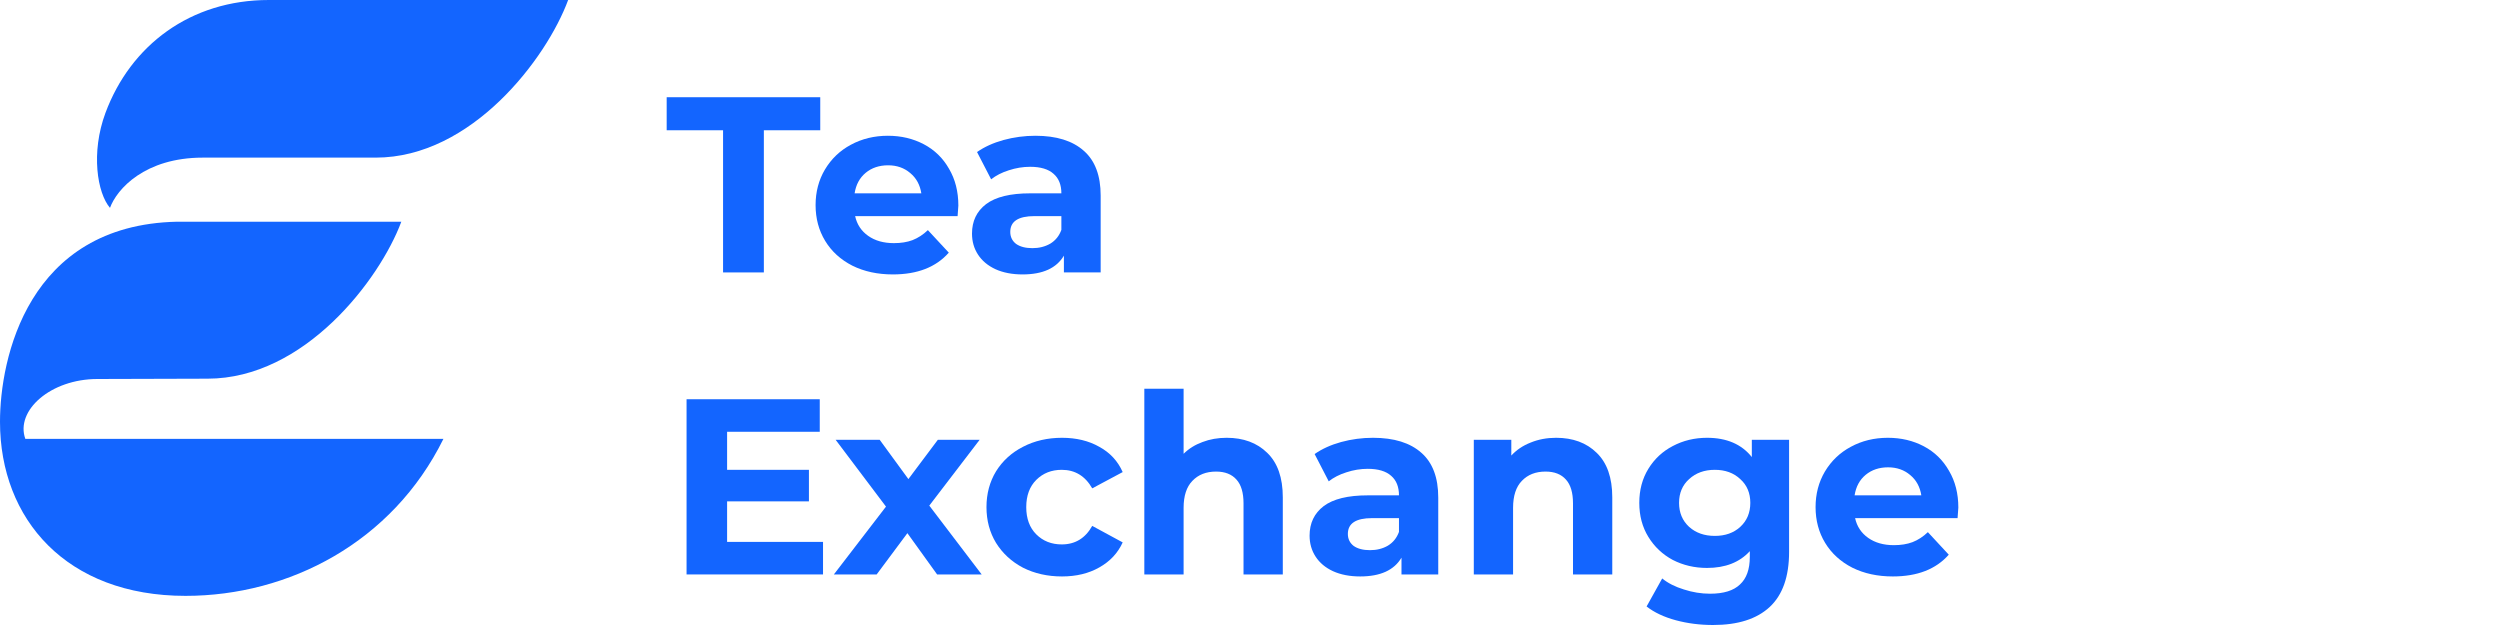
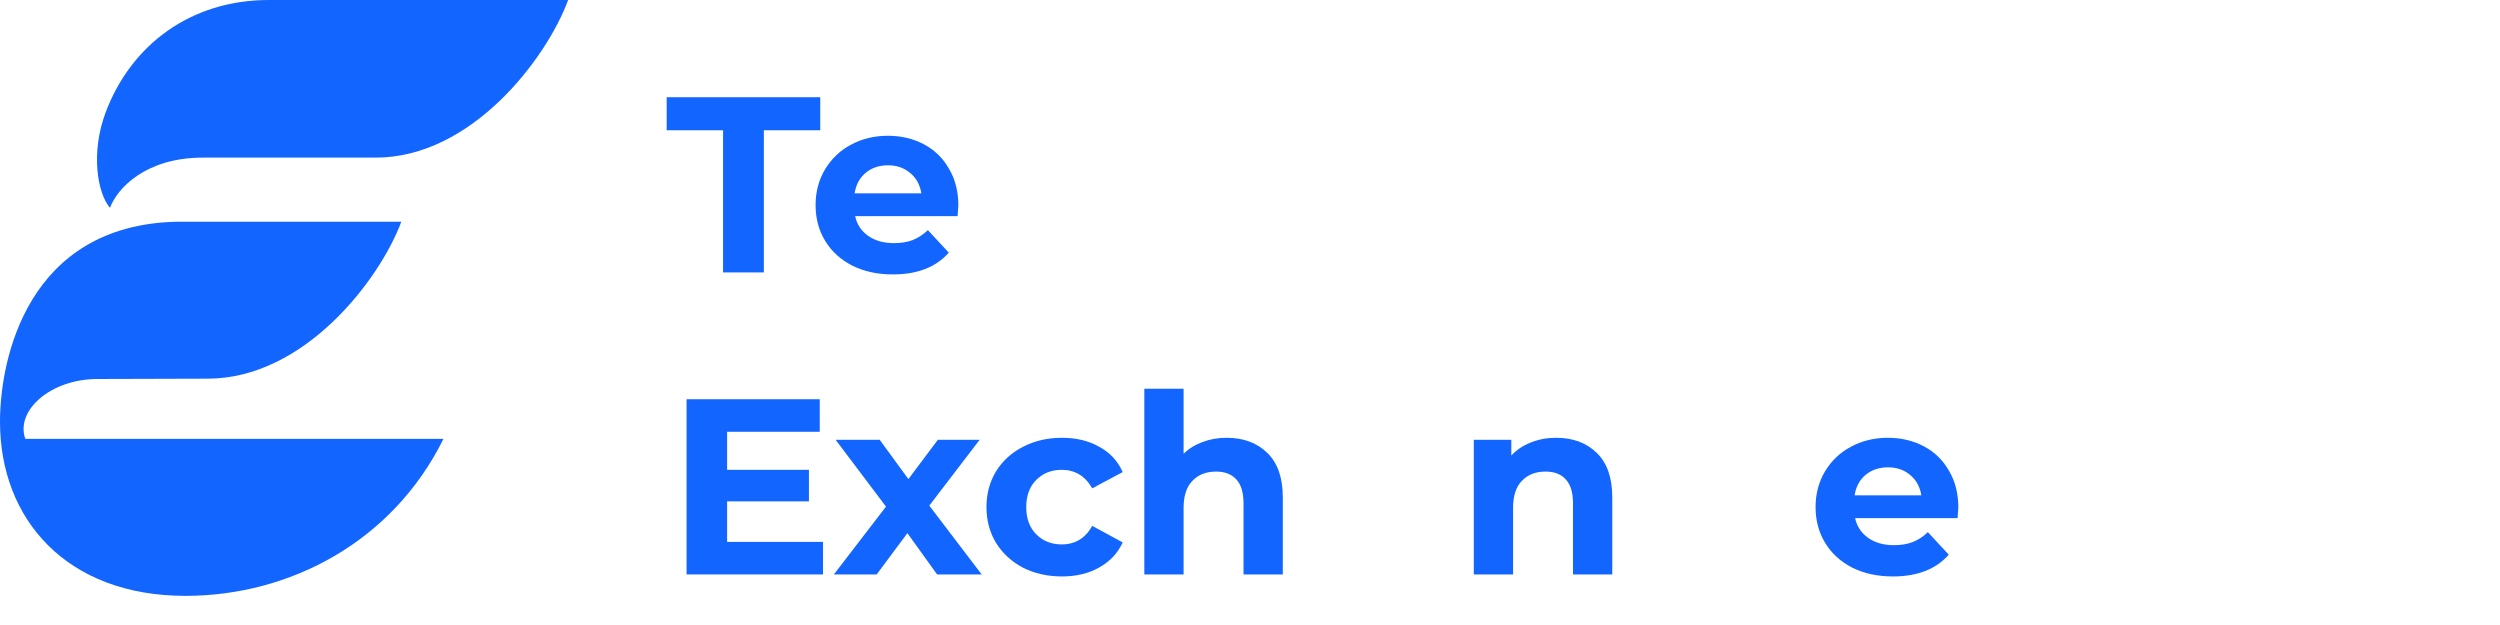
<svg xmlns="http://www.w3.org/2000/svg" width="200" height="50" viewBox="0 0 200 50" fill="none">
  <g clip-path="url(#clip0)">
    <path d="M8.433 9.041C7.257 12.214 7.78 15.439 8.799 16.629C9.348 15.122 11.597 12.61 16.224 12.61C16.825 12.61 30.053 12.61 30.053 12.61C37.739 12.61 43.726 4.679 45.452 0H21.505C15.23 0 10.446 3.622 8.433 9.041Z" fill="#1365FF" />
    <path d="M2.026 35.111C1.211 32.847 4.053 30.32 7.79 30.32C7.816 30.32 16.605 30.294 16.605 30.294C24.343 30.294 30.369 22.397 32.106 17.737H14.579C14.448 17.737 14.316 17.737 14.158 17.737C2.184 18 0 28.741 0 33.743C0 41.535 5.316 47.669 14.842 47.669C23.132 47.669 31.395 43.377 35.474 35.111H2.026Z" fill="#1365FF" />
    <path d="M57.845 10.421H53.334V7.778H65.62V10.421H61.108V21.794H57.845V10.421Z" fill="#1365FF" />
    <path d="M76.668 16.448C76.668 16.488 76.648 16.768 76.608 17.289H68.41C68.557 17.956 68.906 18.483 69.457 18.871C70.007 19.258 70.692 19.451 71.511 19.451C72.076 19.451 72.572 19.371 73.002 19.211C73.445 19.037 73.855 18.77 74.231 18.41L75.903 20.212C74.882 21.373 73.391 21.954 71.431 21.954C70.209 21.954 69.128 21.721 68.188 21.253C67.248 20.773 66.523 20.112 66.013 19.271C65.502 18.43 65.247 17.476 65.247 16.408C65.247 15.353 65.496 14.405 65.993 13.565C66.503 12.71 67.194 12.049 68.067 11.582C68.953 11.102 69.94 10.861 71.028 10.861C72.089 10.861 73.049 11.088 73.908 11.542C74.768 11.996 75.439 12.65 75.923 13.504C76.419 14.345 76.668 15.326 76.668 16.448ZM71.048 13.224C70.337 13.224 69.739 13.424 69.255 13.825C68.772 14.225 68.477 14.773 68.369 15.467H73.707C73.6 14.786 73.304 14.245 72.821 13.845C72.337 13.431 71.746 13.224 71.048 13.224Z" fill="#1365FF" />
-     <path d="M82.836 10.861C84.514 10.861 85.803 11.262 86.703 12.063C87.603 12.85 88.053 14.045 88.053 15.647V21.794H85.112V20.452C84.521 21.453 83.42 21.954 81.808 21.954C80.976 21.954 80.251 21.814 79.633 21.534C79.029 21.253 78.566 20.866 78.243 20.372C77.921 19.878 77.76 19.318 77.76 18.69C77.76 17.689 78.136 16.902 78.888 16.328C79.653 15.754 80.828 15.467 82.413 15.467H84.91C84.91 14.786 84.702 14.265 84.286 13.905C83.87 13.531 83.245 13.344 82.413 13.344C81.835 13.344 81.265 13.438 80.701 13.624C80.15 13.798 79.68 14.038 79.291 14.345L78.163 12.163C78.754 11.749 79.459 11.429 80.278 11.202C81.11 10.975 81.963 10.861 82.836 10.861ZM82.594 19.852C83.131 19.852 83.608 19.732 84.024 19.491C84.44 19.238 84.736 18.871 84.91 18.39V17.289H82.755C81.466 17.289 80.822 17.709 80.822 18.55C80.822 18.951 80.976 19.271 81.285 19.511C81.607 19.738 82.043 19.852 82.594 19.852Z" fill="#1365FF" />
    <path d="M65.842 43.352V45.955H54.925V31.939H65.58V34.542H58.168V37.586H64.714V40.109H58.168V43.352H65.842Z" fill="#1365FF" />
    <path d="M74.968 45.955L72.591 42.652L70.133 45.955H66.709L70.879 40.529L66.85 35.183H70.375L72.671 38.327L75.028 35.183H78.372L74.343 40.449L78.533 45.955H74.968Z" fill="#1365FF" />
    <path d="M84.961 46.116C83.806 46.116 82.765 45.882 81.839 45.415C80.926 44.934 80.207 44.273 79.683 43.432C79.173 42.592 78.918 41.637 78.918 40.569C78.918 39.501 79.173 38.547 79.683 37.706C80.207 36.865 80.926 36.211 81.839 35.744C82.765 35.263 83.806 35.023 84.961 35.023C86.102 35.023 87.096 35.263 87.942 35.744C88.801 36.211 89.426 36.885 89.815 37.766L87.378 39.068C86.814 38.08 86.001 37.586 84.941 37.586C84.121 37.586 83.443 37.853 82.906 38.387C82.369 38.921 82.1 39.648 82.1 40.569C82.1 41.49 82.369 42.218 82.906 42.752C83.443 43.286 84.121 43.553 84.941 43.553C86.015 43.553 86.827 43.059 87.378 42.071L89.815 43.392C89.426 44.247 88.801 44.914 87.942 45.395C87.096 45.875 86.102 46.116 84.961 46.116Z" fill="#1365FF" />
    <path d="M98.132 35.023C99.475 35.023 100.556 35.423 101.375 36.224C102.208 37.025 102.624 38.213 102.624 39.788V45.955H99.482V40.269C99.482 39.415 99.294 38.781 98.918 38.367C98.542 37.94 97.998 37.726 97.286 37.726C96.494 37.726 95.863 37.973 95.393 38.467C94.923 38.947 94.688 39.668 94.688 40.629V45.955H91.546V31.098H94.688V36.304C95.104 35.891 95.608 35.577 96.198 35.363C96.789 35.136 97.434 35.023 98.132 35.023Z" fill="#1365FF" />
-     <path d="M109.843 35.023C111.522 35.023 112.811 35.423 113.71 36.224C114.61 37.012 115.06 38.206 115.06 39.808V45.955H112.119V44.614C111.528 45.615 110.427 46.116 108.816 46.116C107.983 46.116 107.258 45.975 106.64 45.695C106.036 45.415 105.573 45.028 105.251 44.534C104.928 44.04 104.767 43.479 104.767 42.852C104.767 41.851 105.143 41.063 105.895 40.489C106.66 39.915 107.835 39.628 109.42 39.628H111.918C111.918 38.947 111.71 38.427 111.293 38.066C110.877 37.693 110.253 37.506 109.42 37.506C108.843 37.506 108.272 37.599 107.708 37.786C107.157 37.96 106.687 38.2 106.298 38.507L105.17 36.324C105.761 35.91 106.466 35.59 107.285 35.363C108.117 35.136 108.97 35.023 109.843 35.023ZM109.601 44.013C110.138 44.013 110.615 43.893 111.031 43.653C111.448 43.399 111.743 43.032 111.918 42.551V41.45H109.762C108.473 41.45 107.829 41.871 107.829 42.712C107.829 43.112 107.983 43.432 108.292 43.673C108.614 43.9 109.051 44.013 109.601 44.013Z" fill="#1365FF" />
    <path d="M124.49 35.023C125.833 35.023 126.914 35.423 127.733 36.224C128.566 37.025 128.982 38.213 128.982 39.788V45.955H125.84V40.269C125.84 39.415 125.652 38.781 125.276 38.367C124.9 37.94 124.356 37.726 123.644 37.726C122.852 37.726 122.221 37.973 121.751 38.467C121.281 38.947 121.046 39.668 121.046 40.629V45.955H117.904V35.183H120.905V36.444C121.321 35.991 121.838 35.644 122.456 35.403C123.074 35.15 123.752 35.023 124.49 35.023Z" fill="#1365FF" />
-     <path d="M143.127 35.183V44.153C143.127 46.129 142.61 47.597 141.576 48.558C140.542 49.52 139.032 50 137.044 50C135.997 50 135.003 49.873 134.063 49.62C133.123 49.366 132.344 48.999 131.727 48.518L132.976 46.276C133.432 46.65 134.009 46.943 134.708 47.157C135.406 47.384 136.104 47.497 136.803 47.497C137.89 47.497 138.689 47.25 139.199 46.756C139.723 46.276 139.985 45.542 139.985 44.554V44.093C139.166 44.988 138.025 45.435 136.561 45.435C135.567 45.435 134.654 45.221 133.821 44.794C133.002 44.354 132.351 43.739 131.868 42.952C131.384 42.164 131.143 41.257 131.143 40.229C131.143 39.201 131.384 38.293 131.868 37.506C132.351 36.718 133.002 36.111 133.821 35.684C134.654 35.243 135.567 35.023 136.561 35.023C138.132 35.023 139.327 35.537 140.146 36.565V35.183H143.127ZM137.185 42.872C138.018 42.872 138.696 42.632 139.22 42.151C139.757 41.657 140.025 41.016 140.025 40.229C140.025 39.441 139.757 38.807 139.22 38.327C138.696 37.833 138.018 37.586 137.185 37.586C136.353 37.586 135.668 37.833 135.131 38.327C134.594 38.807 134.325 39.441 134.325 40.229C134.325 41.016 134.594 41.657 135.131 42.151C135.668 42.632 136.353 42.872 137.185 42.872Z" fill="#1365FF" />
    <path d="M156.667 40.609C156.667 40.649 156.647 40.93 156.606 41.45H148.408C148.556 42.118 148.905 42.645 149.456 43.032C150.006 43.419 150.691 43.613 151.51 43.613C152.074 43.613 152.571 43.533 153.001 43.372C153.444 43.199 153.854 42.932 154.23 42.572L155.901 44.374C154.881 45.535 153.39 46.116 151.43 46.116C150.208 46.116 149.127 45.882 148.187 45.415C147.247 44.934 146.522 44.273 146.012 43.432C145.501 42.592 145.246 41.637 145.246 40.569C145.246 39.515 145.495 38.567 145.991 37.726C146.502 36.872 147.193 36.211 148.066 35.744C148.952 35.263 149.939 35.023 151.027 35.023C152.088 35.023 153.048 35.25 153.907 35.704C154.767 36.157 155.438 36.812 155.922 37.666C156.418 38.507 156.667 39.488 156.667 40.609ZM151.047 37.386C150.335 37.386 149.738 37.586 149.254 37.986C148.771 38.387 148.476 38.934 148.368 39.628H153.706C153.598 38.947 153.303 38.407 152.82 38.006C152.336 37.593 151.745 37.386 151.047 37.386Z" fill="#1365FF" />
  </g>
  <defs>
    <clipPath id="clip0">
      <path d="M0 0H200V50H0V0Z" fill="white" />
    </clipPath>
  </defs>
</svg>